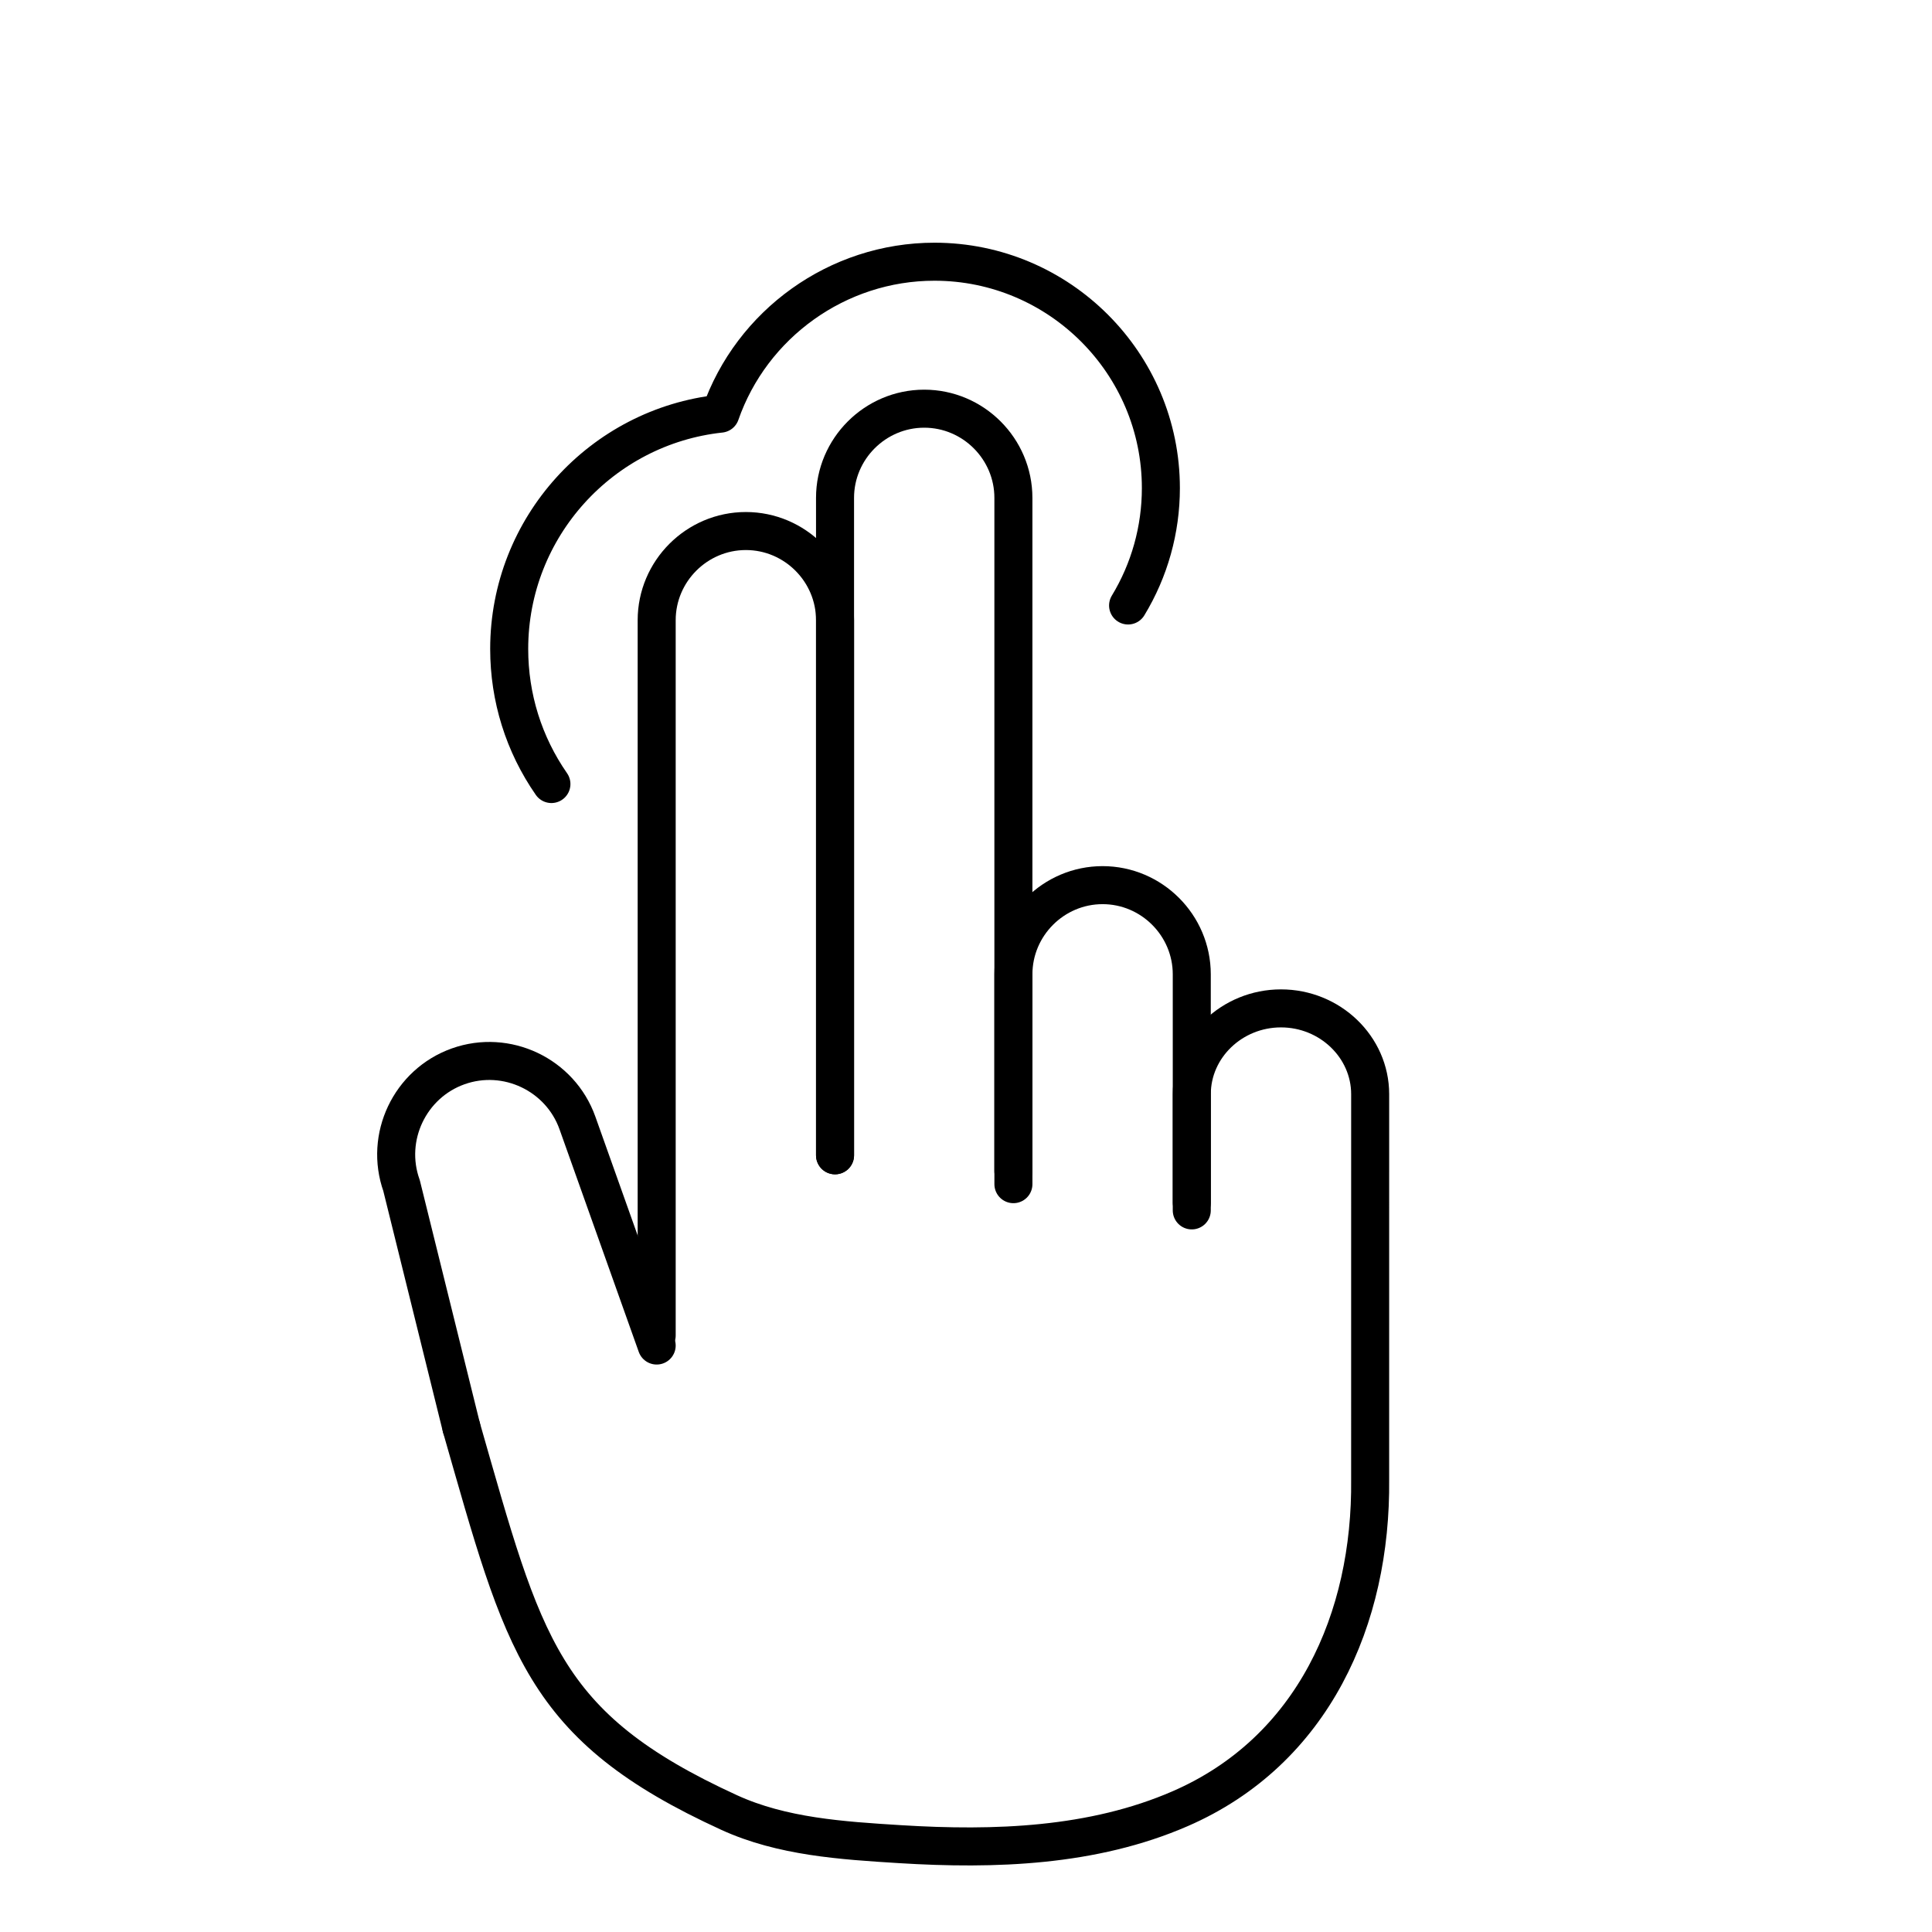
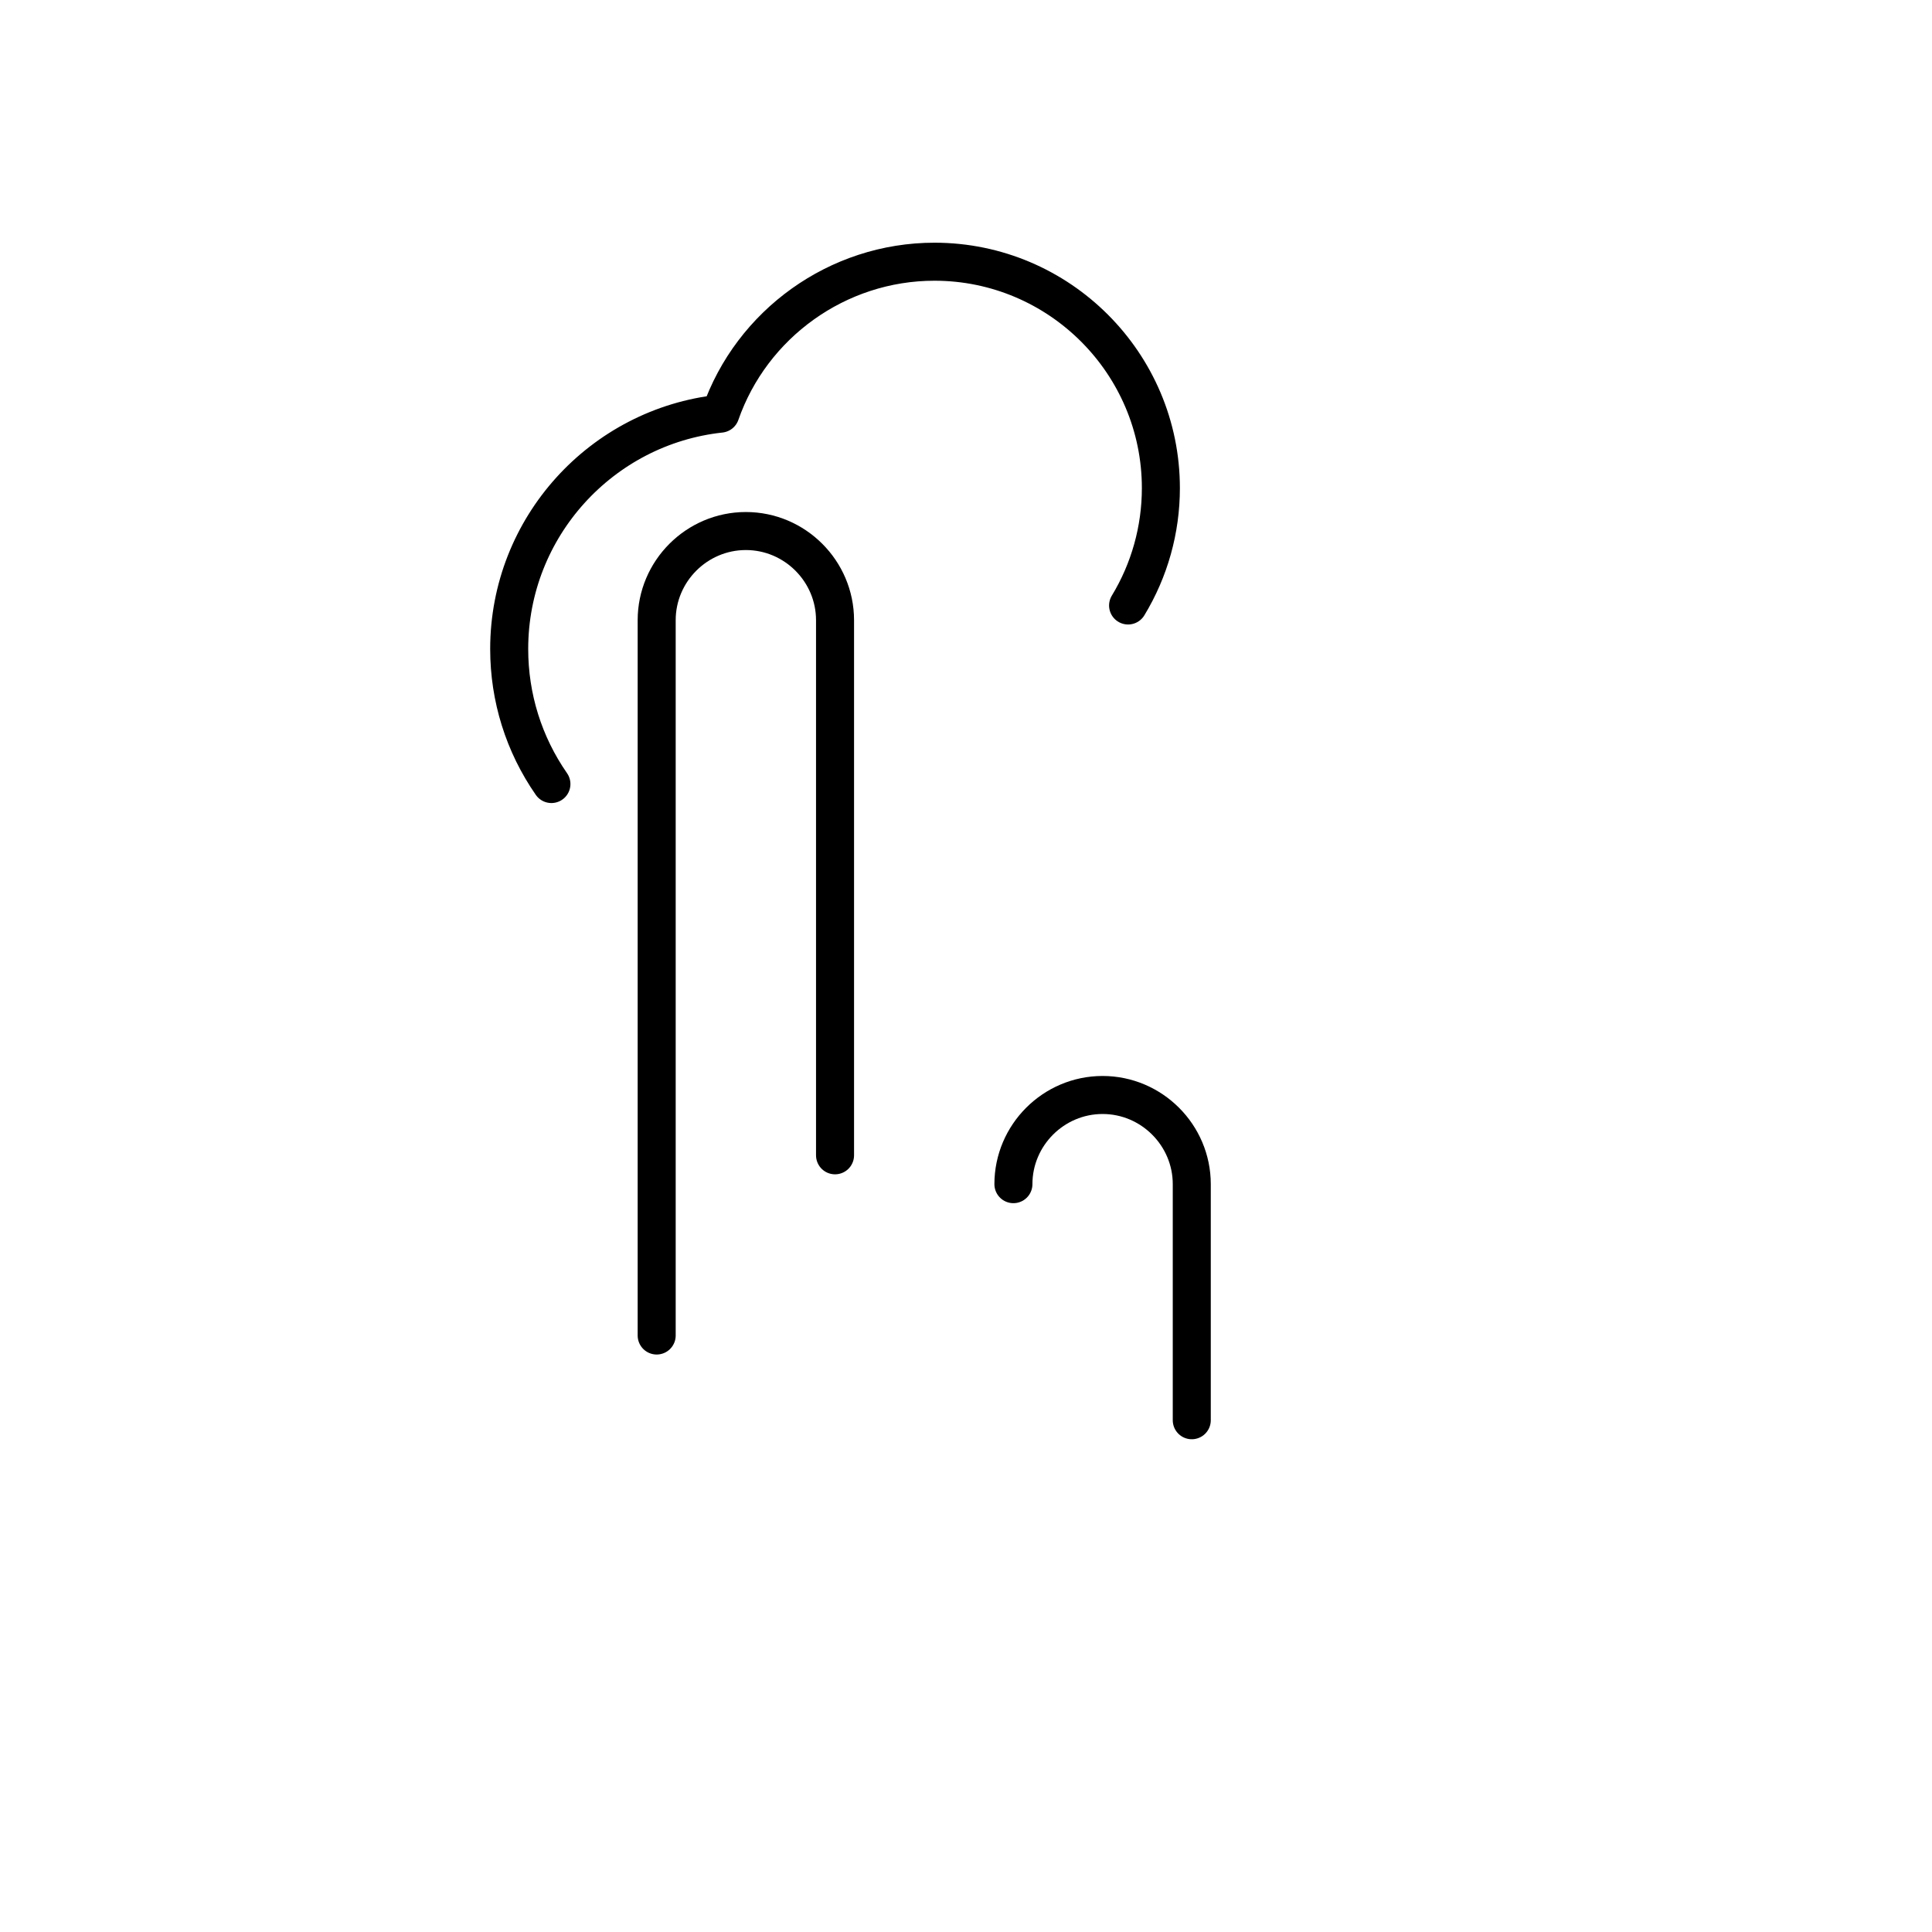
<svg xmlns="http://www.w3.org/2000/svg" width="800px" height="800px" version="1.1" viewBox="144 144 512 512">
  <g fill="none" stroke="#000000" stroke-linecap="round" stroke-linejoin="round" stroke-miterlimit="10" stroke-width="2">
-     <path transform="matrix(5.038 0 0 5.038 148.09 148.09)" d="m23.459 74.274-3.148-12.721c-0.906-2.544 0.435-5.367 2.979-6.273 2.544-0.906 5.367 0.435 6.273 2.979l4.168 11.707" />
    <path transform="matrix(5.038 0 0 5.038 148.09 148.09)" d="m33.731 69.439v-37.626c0-2.58 2.111-4.691 4.691-4.691 2.58 0 4.691 2.111 4.691 4.691v28.147" />
-     <path transform="matrix(5.038 0 0 5.038 148.09 148.09)" d="m43.113 59.96v-34.583c0-2.58 2.111-4.691 4.691-4.691 2.58 0 4.691 2.111 4.691 4.691v35.411" />
-     <path transform="matrix(5.038 0 0 5.038 148.09 148.09)" d="m52.496 61.478v-11.038c0-2.58 2.111-4.691 4.691-4.691 2.58 0 4.691 2.111 4.691 4.691v12.418" />
-     <path transform="matrix(5.038 0 0 5.038 148.09 148.09)" d="m23.459 74.274c3.285 11.444 4.169 15.719 14.083 20.257 2.781 1.273 5.933 1.474 8.985 1.664 4.99 0.31 10.153 0.129 14.738-1.864 6.994-3.04 10.075-9.996 9.996-17.322l7.76e-4 -20.264c0-2.482-2.111-4.513-4.691-4.513-2.58 0-4.691 2.031-4.691 4.513v5.707" />
+     <path transform="matrix(5.038 0 0 5.038 148.09 148.09)" d="m52.496 61.478c0-2.58 2.111-4.691 4.691-4.691 2.58 0 4.691 2.111 4.691 4.691v12.418" />
    <path transform="matrix(5.038 0 0 5.038 148.09 148.09)" d="m28.194 40.43c-1.453-2.092-2.221-4.549-2.221-7.105 0-6.413 4.873-11.708 11.111-12.378 1.643-4.712 6.151-7.992 11.259-7.992 6.567 0 11.91 5.343 11.91 11.91 0 2.181-0.597 4.316-1.725 6.173" />
  </g>
</svg>